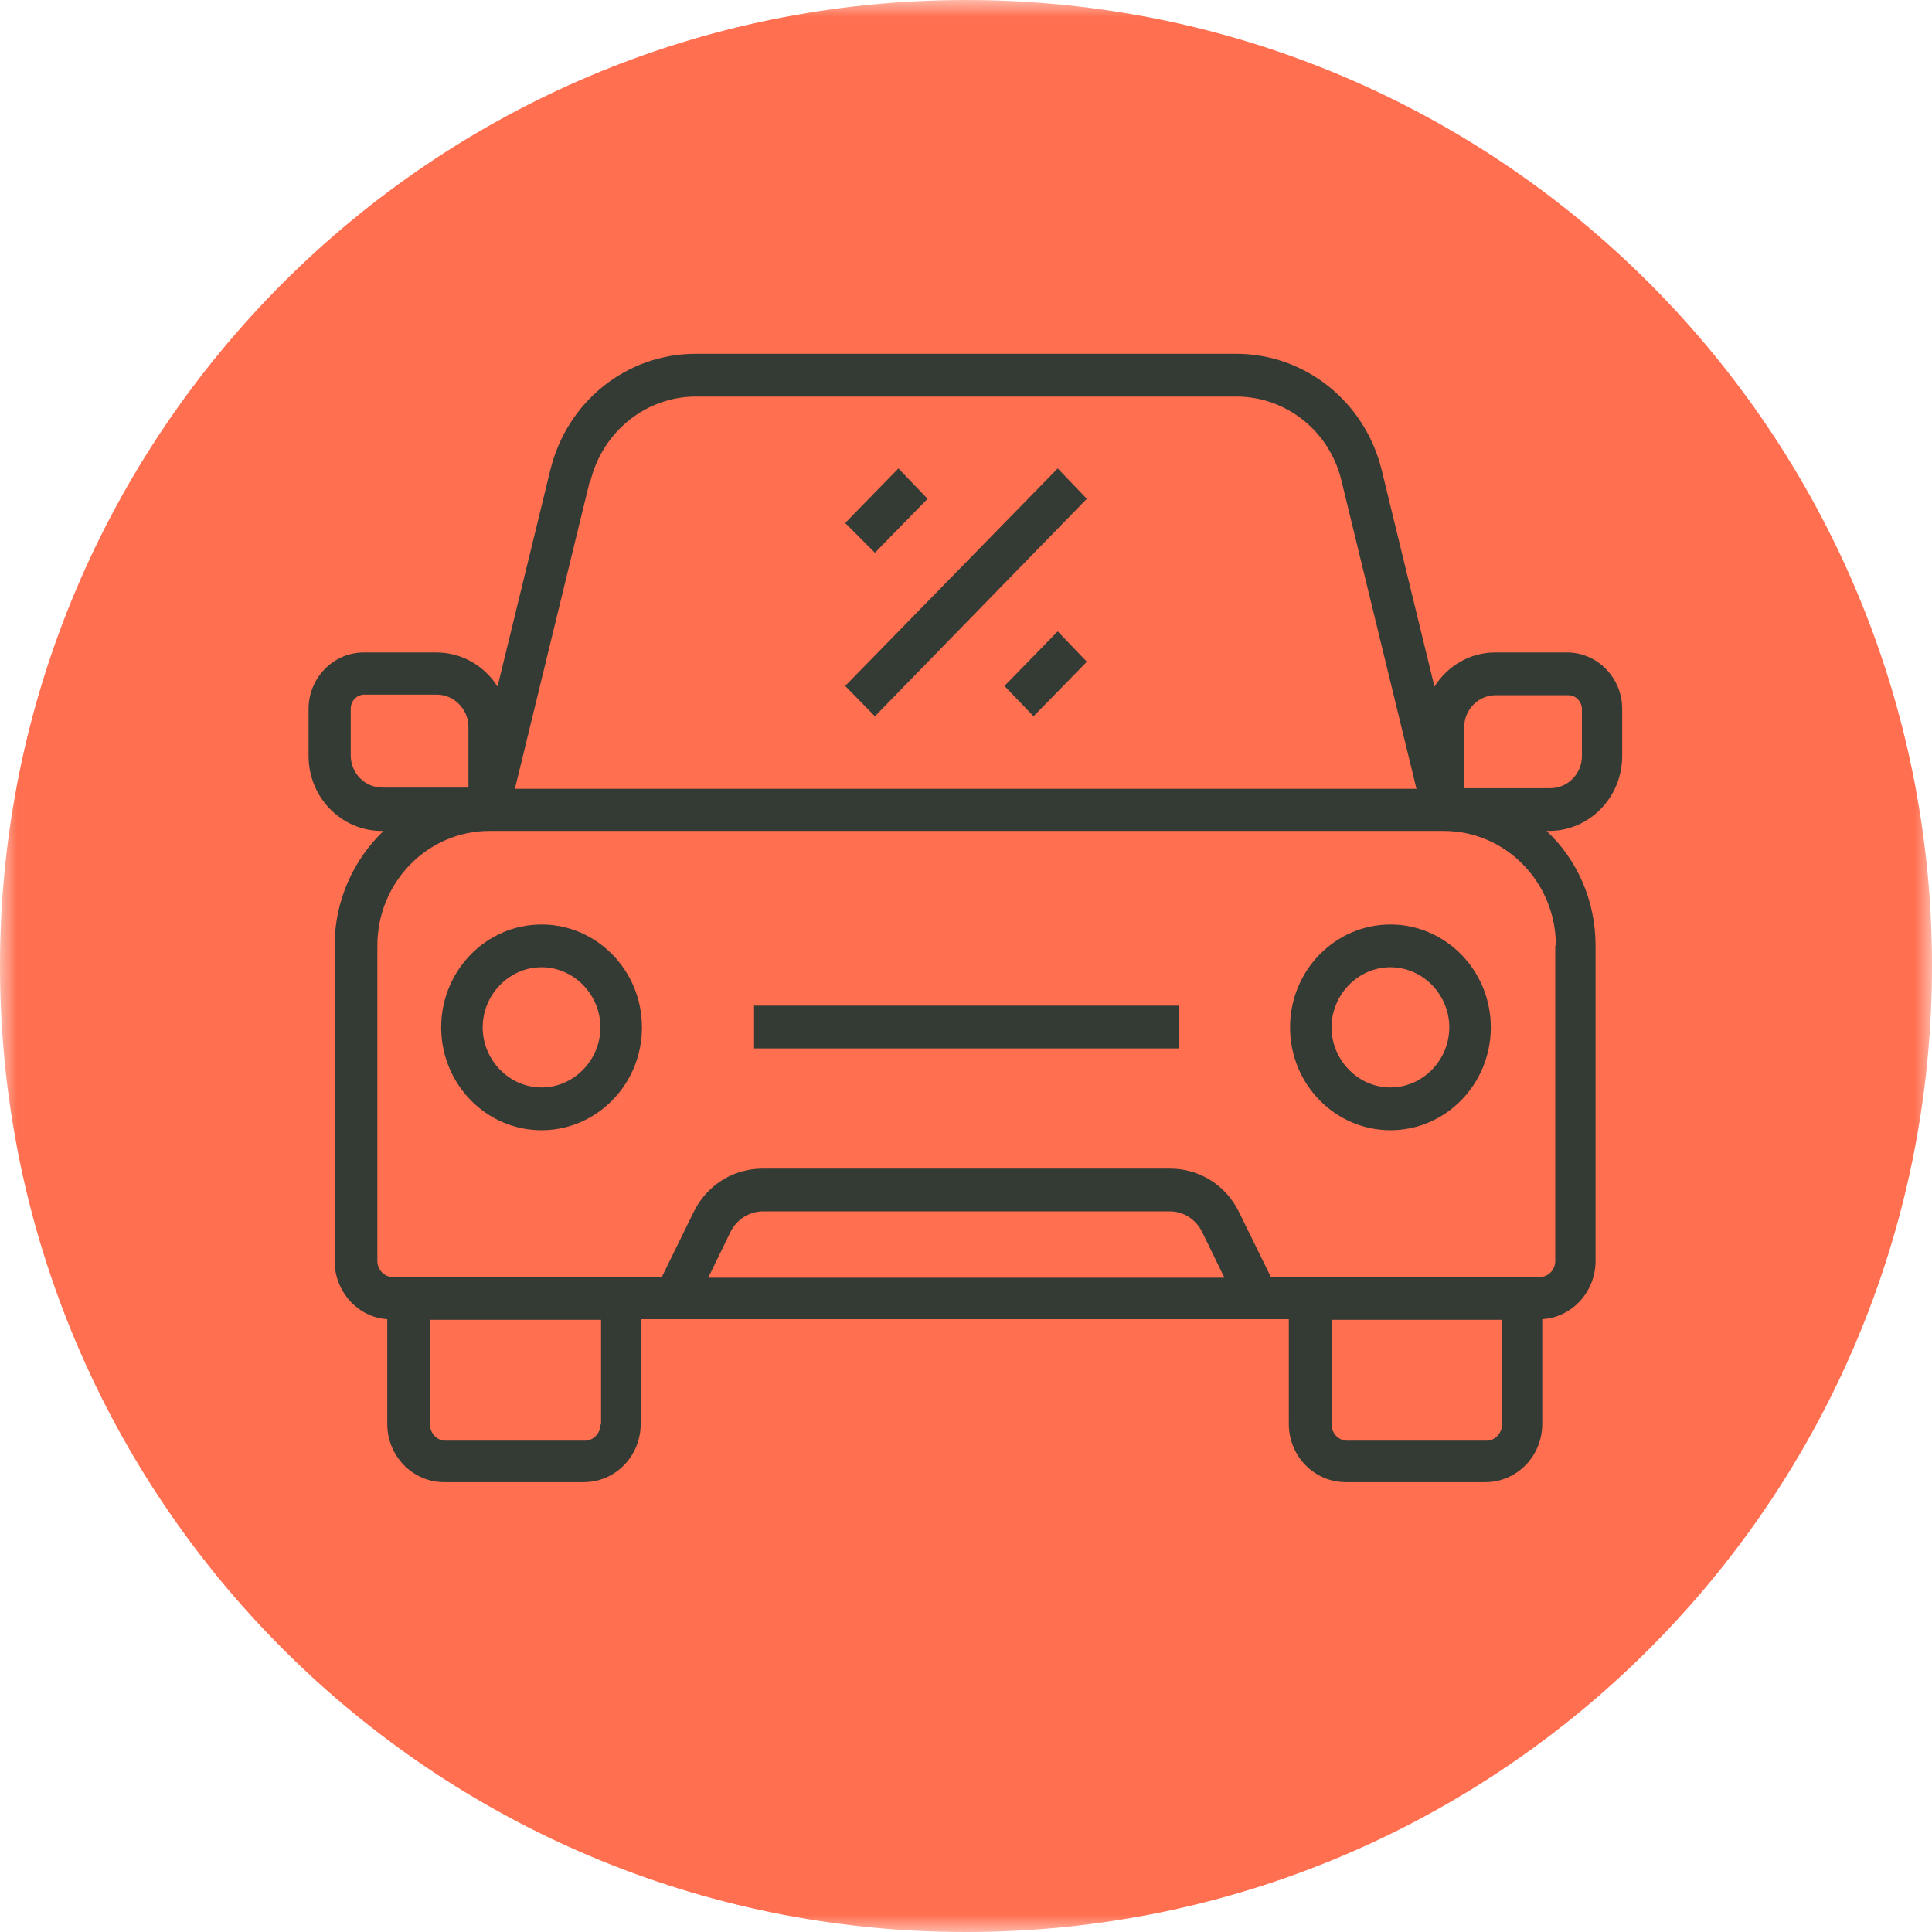
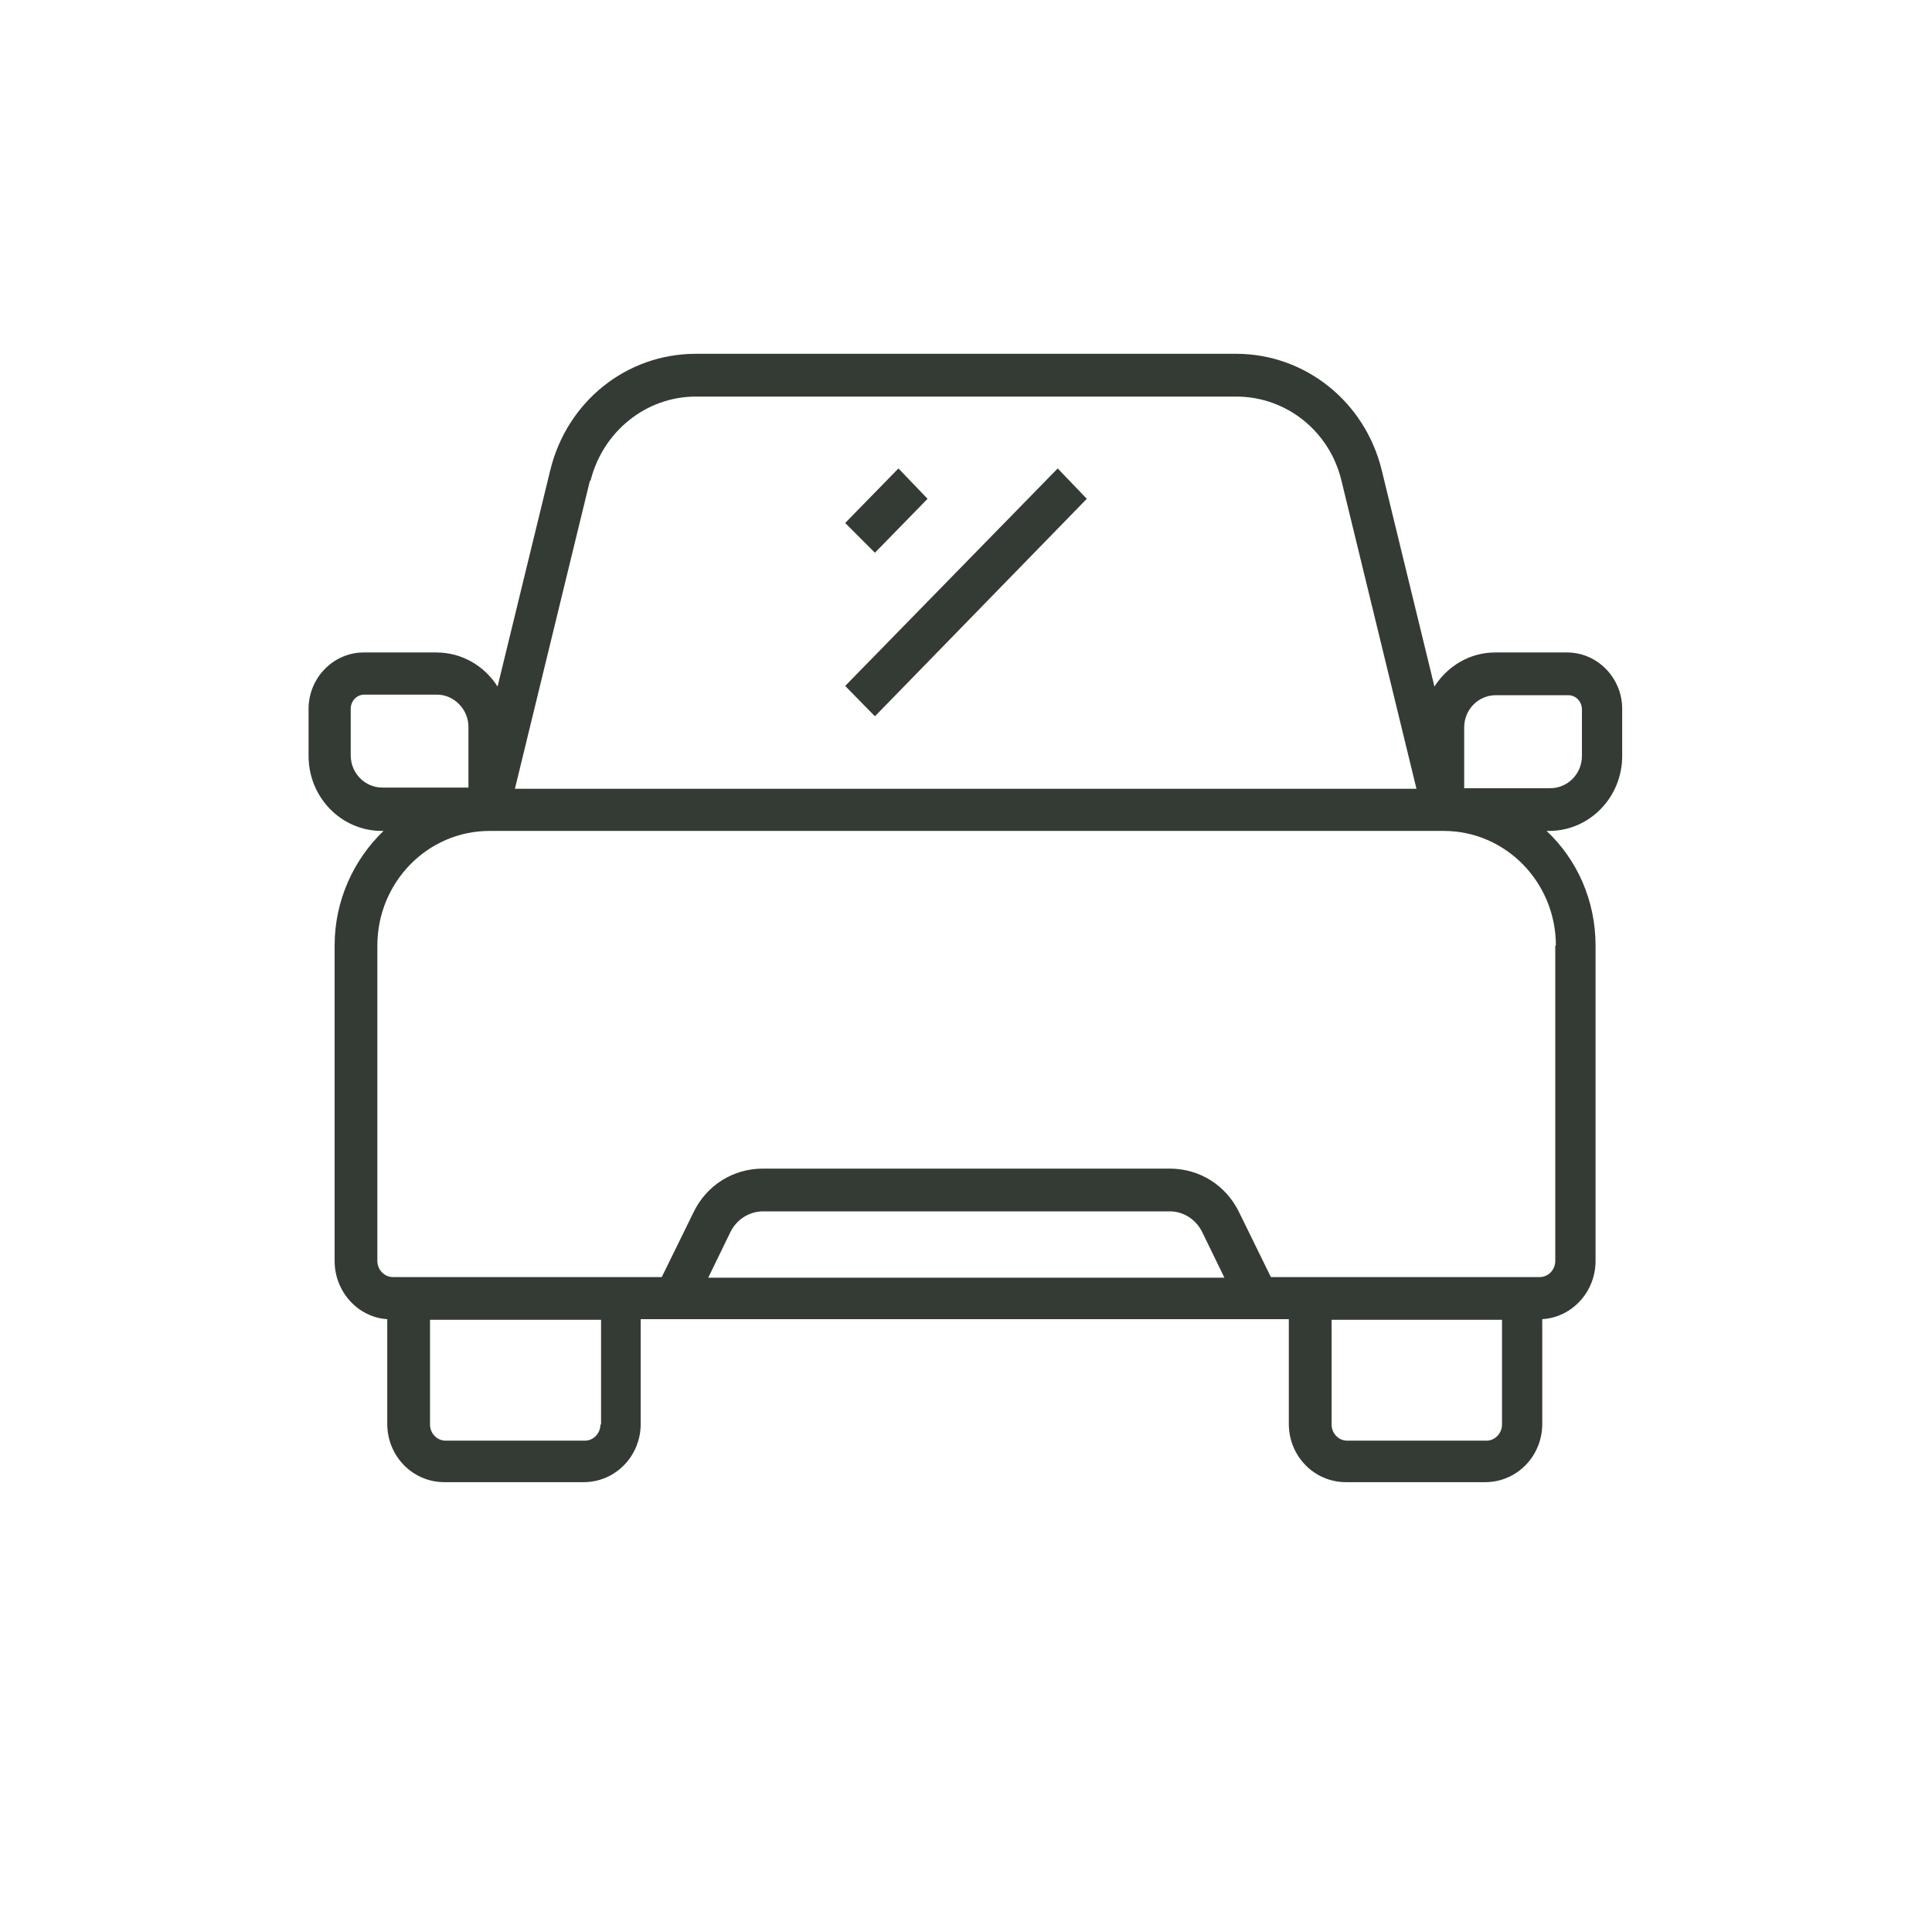
<svg xmlns="http://www.w3.org/2000/svg" width="56" height="56" viewBox="0 0 56 56" fill="none">
  <g clip-path="url(#clip0_2001_1784)">
    <mask id="mask0_2001_1784" style="mask-type:luminance" maskUnits="userSpaceOnUse" x="0" y="0" width="56" height="56">
-       <path d="M56 0H0V56H56V0Z" fill="white" />
-     </mask>
+       </mask>
    <g mask="url(#mask0_2001_1784)">
      <path d="M28 56C43.464 56 56 43.464 56 28C56 12.536 43.464 0 28 0C12.536 0 0 12.536 0 28C0 43.464 12.536 56 28 56Z" fill="#FF6F50" />
    </g>
    <path d="M24.498 19.882L30.658 13.578L31.502 14.458L25.36 20.762L24.498 19.882Z" fill="#343B34" />
-     <path d="M29.114 19.882L30.658 18.301L31.503 19.181L29.958 20.762L29.114 19.882Z" fill="#343B34" />
    <path d="M24.498 15.159L26.042 13.578L26.886 14.458L25.36 16.021L24.498 15.159Z" fill="#343B34" />
    <mask id="mask1_2001_1784" style="mask-type:luminance" maskUnits="userSpaceOnUse" x="0" y="0" width="56" height="56">
-       <path d="M56 0H0V56H56V0Z" fill="white" />
-     </mask>
+       </mask>
    <g mask="url(#mask1_2001_1784)">
      <path d="M15.697 31.52C14.763 31.52 13.991 30.73 13.991 29.778C13.991 28.826 14.763 28.036 15.697 28.036C16.631 28.036 17.403 28.826 17.403 29.778C17.403 30.73 16.631 31.52 15.697 31.52ZM15.697 26.797C14.099 26.797 12.788 28.126 12.788 29.778C12.788 31.431 14.099 32.76 15.697 32.76C17.296 32.76 18.607 31.431 18.607 29.778C18.607 28.126 17.296 26.797 15.697 26.797Z" fill="#343B34" />
      <path d="M40.303 31.52C39.369 31.52 38.596 30.73 38.596 29.778C38.596 28.826 39.369 28.036 40.303 28.036C41.237 28.036 42.009 28.826 42.009 29.778C42.009 30.73 41.237 31.52 40.303 31.52ZM40.303 26.797C38.704 26.797 37.393 28.126 37.393 29.778C37.393 31.431 38.704 32.76 40.303 32.76C41.901 32.76 43.212 31.431 43.212 29.778C43.212 28.126 41.901 26.797 40.303 26.797Z" fill="#343B34" />
    </g>
-     <path d="M34.16 29.149H21.857V30.389H34.16V29.149Z" fill="#343B34" />
    <mask id="mask2_2001_1784" style="mask-type:luminance" maskUnits="userSpaceOnUse" x="0" y="0" width="56" height="56">
      <path d="M56 0H0V56H56V0Z" fill="white" />
    </mask>
    <g mask="url(#mask2_2001_1784)">
      <path d="M45.853 21.912C45.853 22.432 45.44 22.846 44.937 22.846H42.44V21.085C42.44 20.564 42.853 20.151 43.356 20.151H45.458C45.673 20.151 45.853 20.331 45.853 20.564V21.93V21.912ZM45.08 27.407V36.549C45.08 36.801 44.883 37.016 44.631 37.016H36.837L35.921 35.148C35.543 34.358 34.771 33.873 33.909 33.873H22.109C21.247 33.873 20.475 34.358 20.098 35.148L19.182 37.016H11.387C11.136 37.016 10.938 36.801 10.938 36.549V27.407C10.938 25.575 12.393 24.085 14.189 24.085H41.847C43.644 24.085 45.098 25.575 45.098 27.407H45.08ZM43.536 41.291C43.536 41.542 43.338 41.758 43.087 41.758H39.046C38.794 41.758 38.597 41.542 38.597 41.291V38.255H43.536V41.291ZM20.529 37.034L21.175 35.705C21.355 35.346 21.714 35.112 22.127 35.112H33.909C34.304 35.112 34.663 35.346 34.843 35.705L35.49 37.034H20.529ZM17.404 41.291C17.404 41.542 17.206 41.758 16.955 41.758H12.914C12.662 41.758 12.464 41.542 12.464 41.291V38.255H17.422V41.291H17.404ZM10.166 21.912V20.547C10.166 20.313 10.345 20.134 10.561 20.134H12.662C13.165 20.134 13.578 20.564 13.578 21.067V22.828H11.082C10.579 22.828 10.166 22.414 10.166 21.894M17.116 13.937C17.475 12.5 18.733 11.495 20.169 11.495H35.831C37.286 11.495 38.543 12.5 38.884 13.937L41.057 22.863H14.925L17.098 13.937H17.116ZM45.44 18.912H43.338C42.602 18.912 41.955 19.307 41.578 19.9L40.051 13.632C39.566 11.638 37.824 10.255 35.831 10.255H20.169C18.158 10.255 16.434 11.638 15.949 13.632L14.422 19.9C14.045 19.307 13.399 18.912 12.644 18.912H10.543C9.663 18.912 8.944 19.649 8.944 20.547V21.912C8.944 23.115 9.896 24.085 11.064 24.085H11.117C10.255 24.911 9.699 26.096 9.699 27.407V36.549C9.699 37.447 10.381 38.184 11.225 38.237V41.273C11.225 42.207 11.962 42.961 12.878 42.961H16.919C17.835 42.961 18.571 42.207 18.571 41.273V38.237H37.357V41.273C37.357 42.207 38.094 42.961 39.01 42.961H43.051C43.967 42.961 44.703 42.207 44.703 41.273V38.237C45.565 38.184 46.248 37.447 46.248 36.549V27.407C46.248 26.096 45.709 24.911 44.829 24.085H44.901C46.068 24.085 47.02 23.115 47.02 21.912V20.547C47.02 19.649 46.302 18.912 45.422 18.912H45.44Z" fill="#343B34" />
    </g>
  </g>
  <defs>
    <clipPath id="clip0_2001_1784">
      <rect width="56" height="56" fill="white" />
    </clipPath>
  </defs>
</svg>